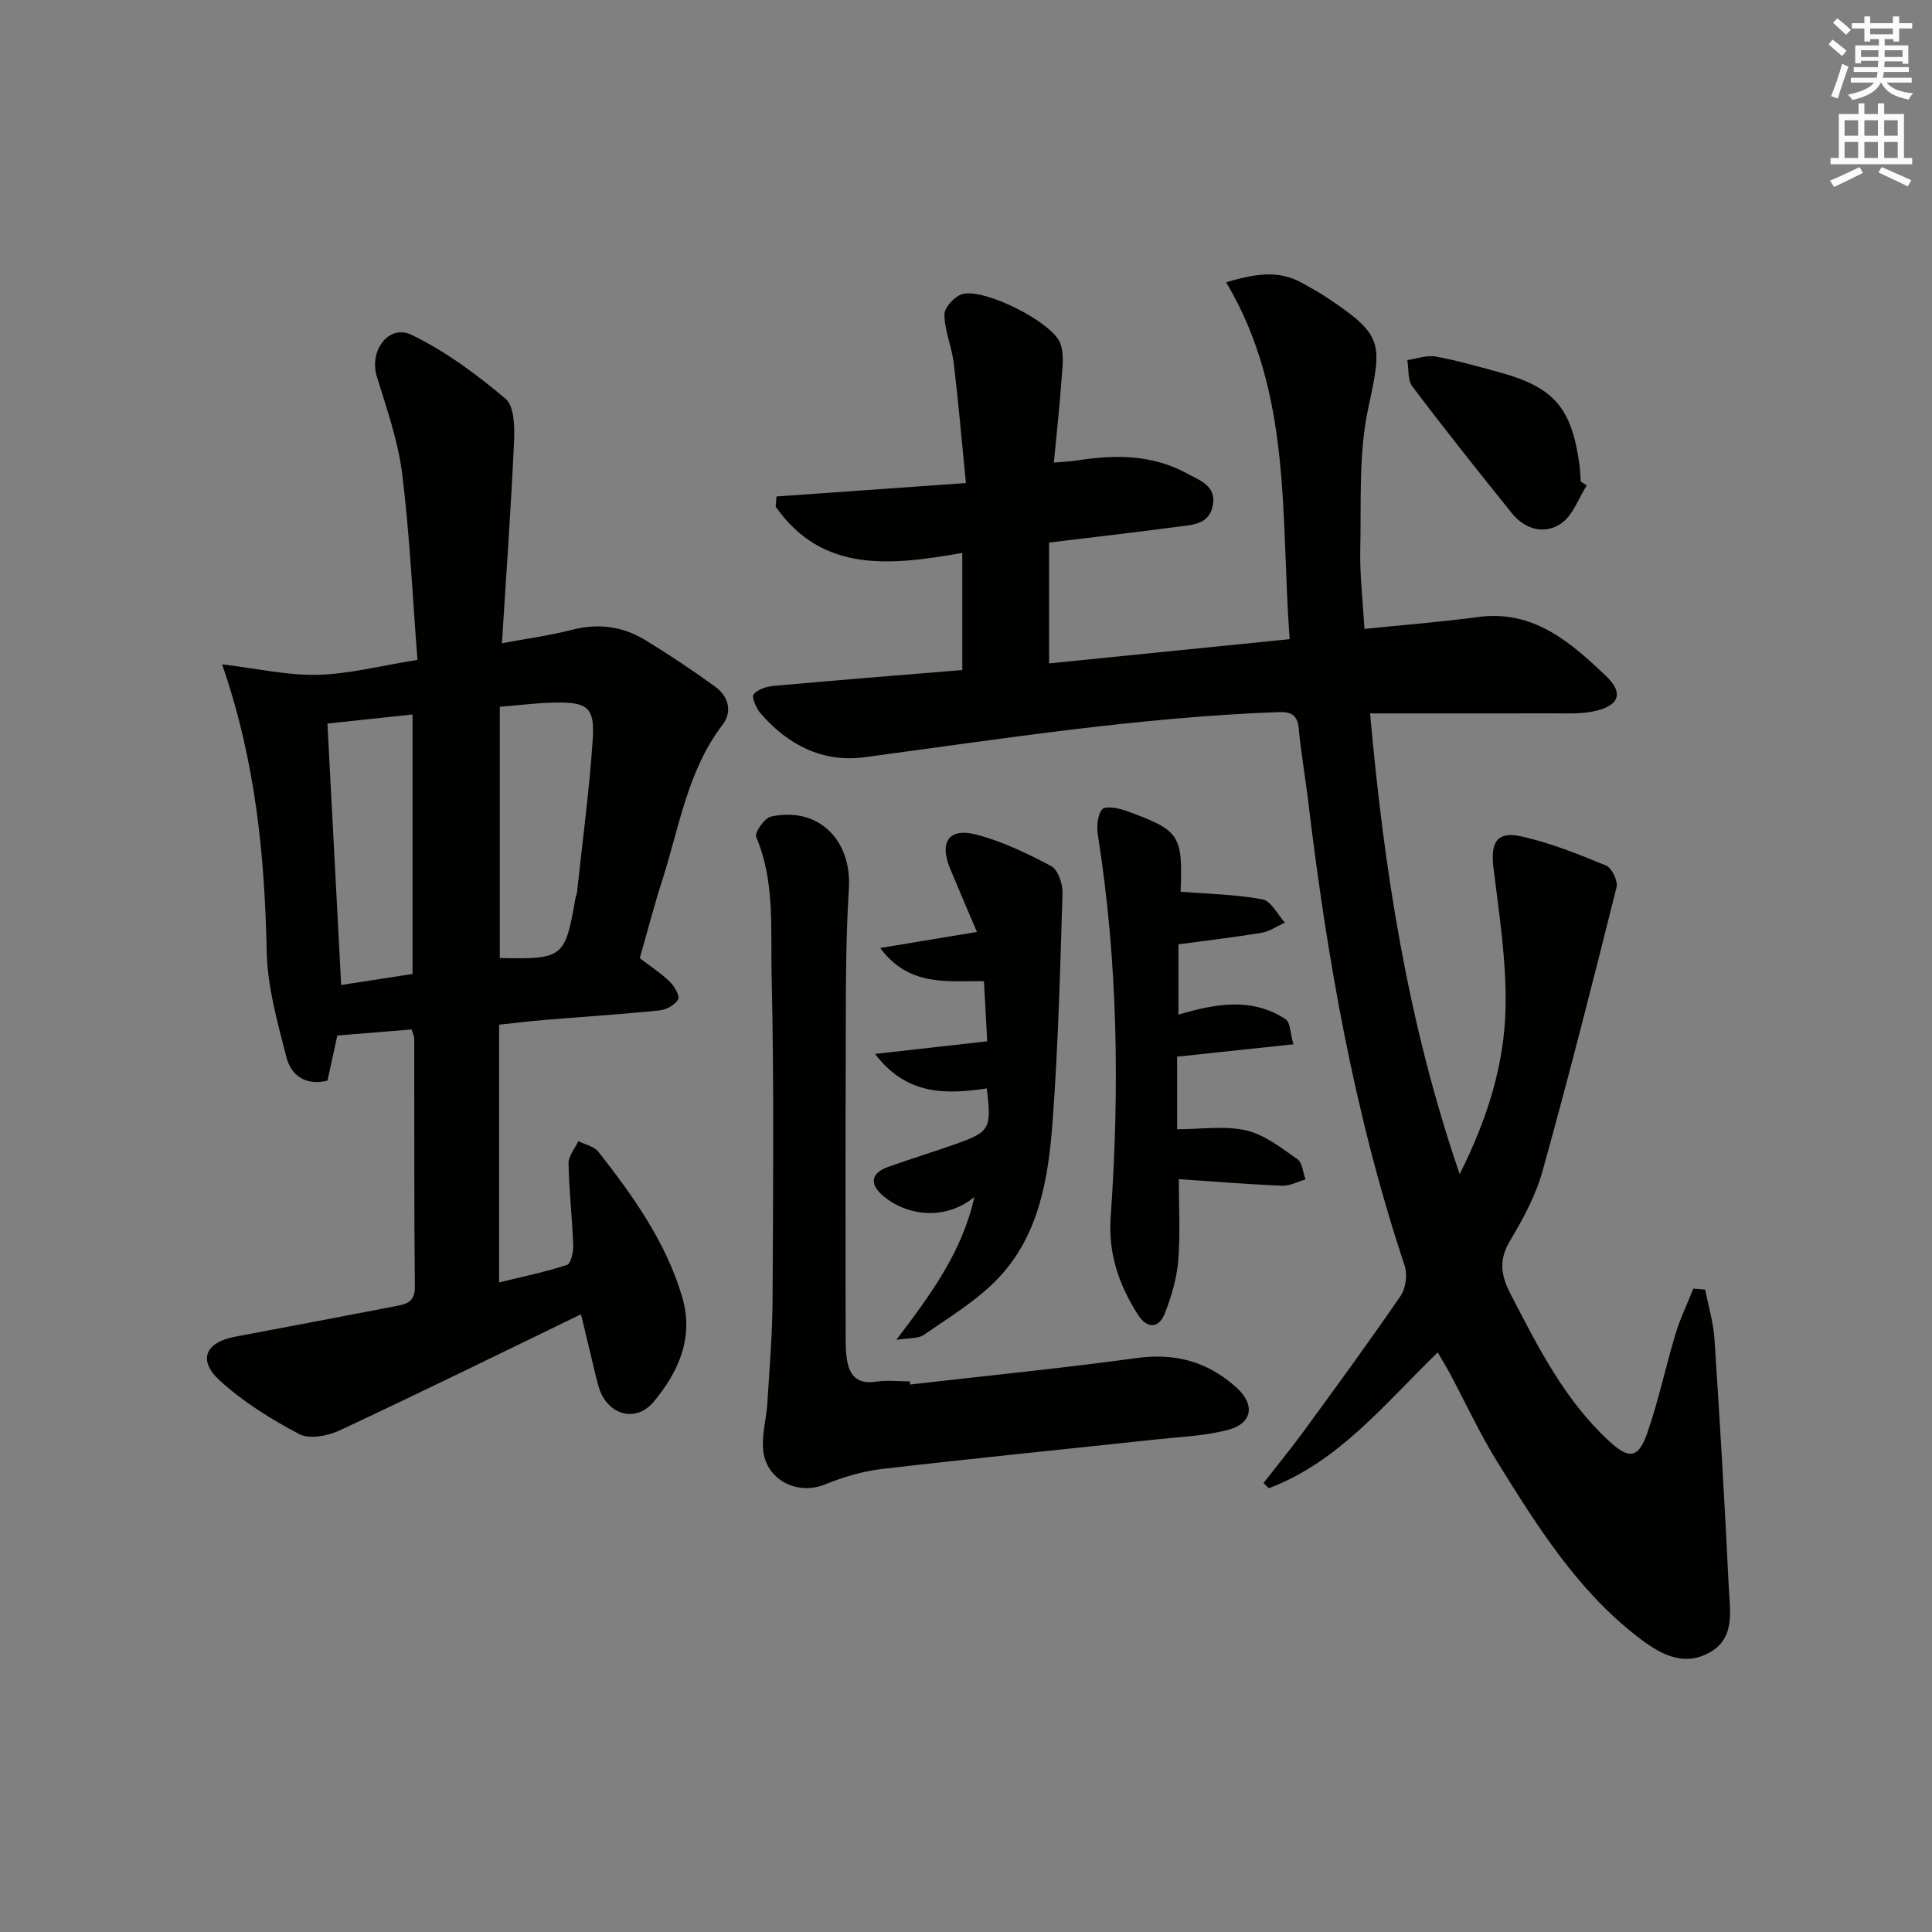
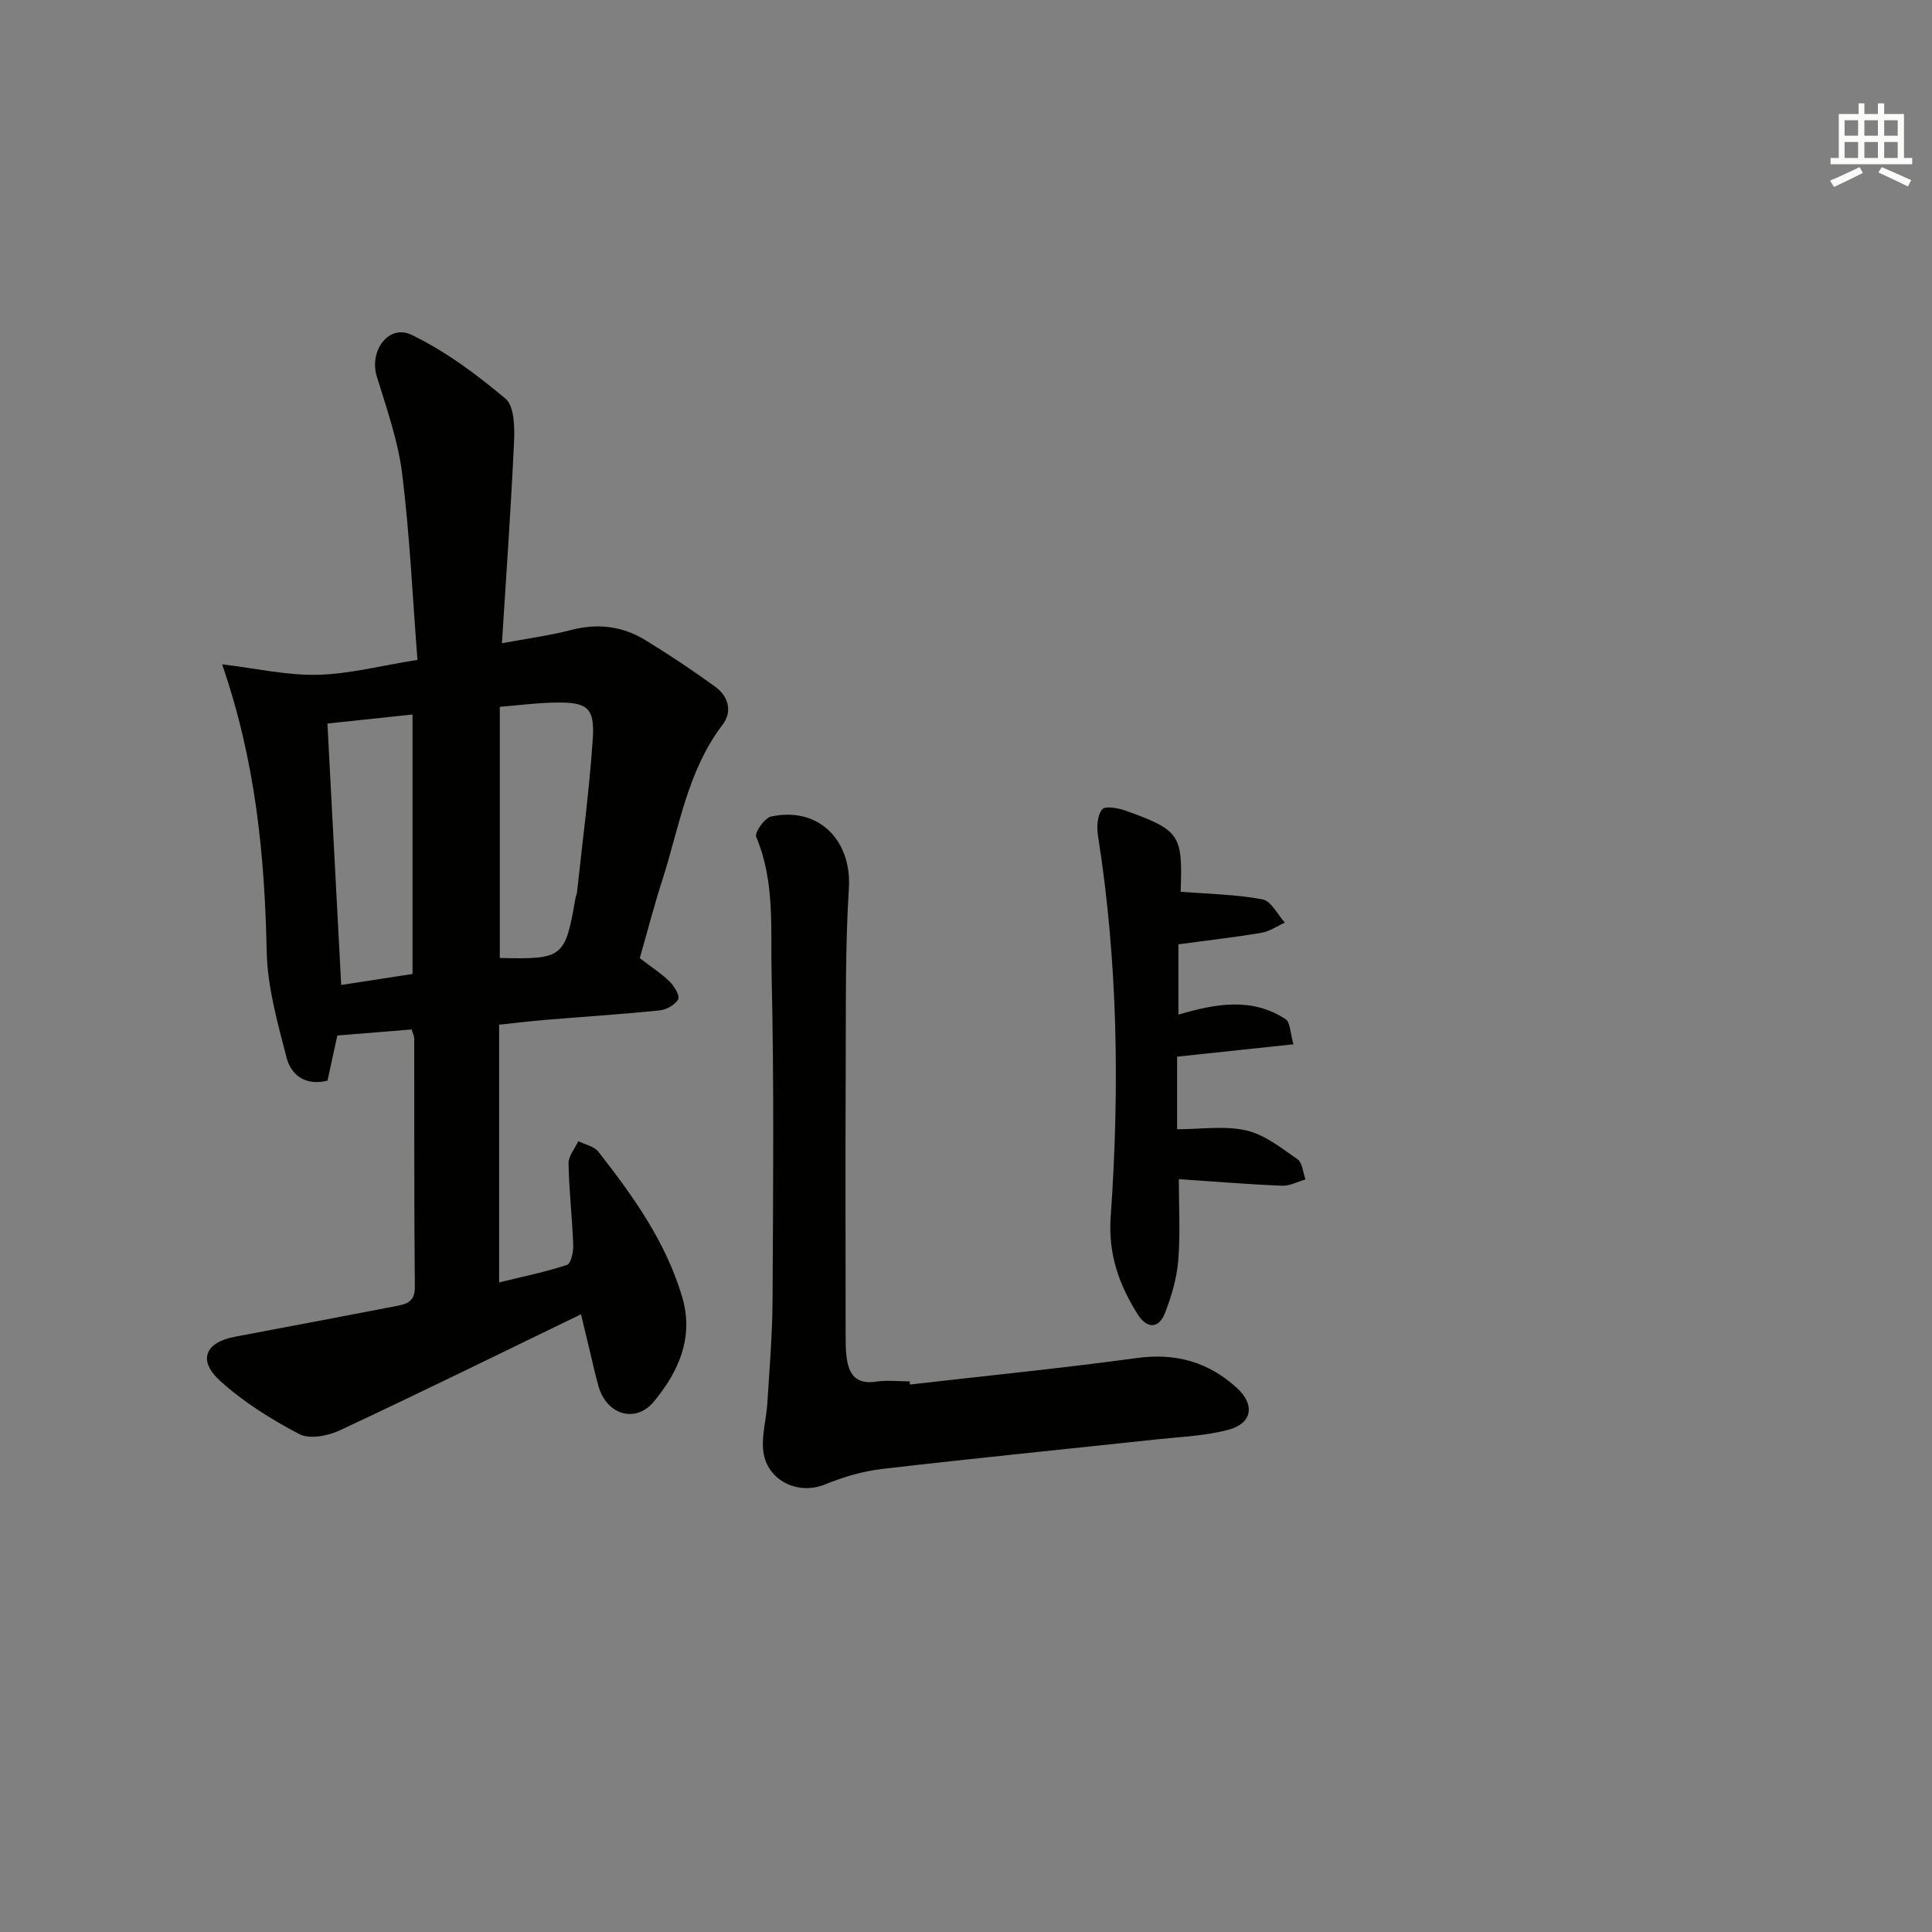
<svg xmlns="http://www.w3.org/2000/svg" enable-background="new 0 0 400 400" viewBox="0 0 400 400">
  <rect x="0" y="0" width="400" height="400" fill="#808080" stroke="none" />
  <g fill="#010100">
-     <path d="m353.04 266.99c.67 3.44 1.71 6.85 1.93 10.32 1.12 17.08 2.14 34.16 2.95 51.26.23 4.82 1.42 10.49-3.88 13.51-5.68 3.23-10.67.16-15.09-3.27-12.48-9.69-20.71-22.89-28.89-36.04-3.68-5.91-6.61-12.3-9.9-18.46-.76-1.41-1.61-2.77-2.5-4.3-11.01 10.65-20.47 22.64-34.96 28.11-.37-.36-.74-.72-1.1-1.08 2.79-3.58 5.68-7.1 8.36-10.77 6.77-9.27 13.55-18.53 20.03-27.99 1.08-1.58 1.44-4.44.82-6.27-10.44-31.34-16.08-63.66-19.99-96.35-.59-4.95-1.48-9.87-1.93-14.83-.27-2.93-1.69-3.49-4.28-3.39-28.78 1.06-57.18 5.53-85.66 9.34-8.65 1.16-15.91-2.59-21.56-9.18-.87-1.02-1.81-3.29-1.35-3.86.85-1.04 2.69-1.61 4.18-1.74 12.89-1.16 25.79-2.19 39.01-3.28 0-8.15 0-16.03 0-24.24-14.68 2.55-28.91 4.29-38.64-9.58.06-.7.12-1.41.18-2.11 12.77-.9 25.54-1.81 39.21-2.78-.86-8.7-1.55-16.76-2.51-24.79-.41-3.42-1.91-6.75-1.94-10.14-.01-1.46 2.24-3.86 3.84-4.23 4.66-1.1 18.42 5.81 20.13 10.18.9 2.28.44 5.18.26 7.78-.38 5.43-.99 10.85-1.57 16.97 2.01-.19 3.58-.25 5.12-.49 7.71-1.19 15.27-1.16 22.36 2.69 2.74 1.49 6.26 2.61 5.42 6.74-.81 4-4.47 3.97-7.53 4.37-8.54 1.13-17.11 2.12-26.35 3.24v25.02c16.2-1.63 32.75-3.3 49.8-5.02-1.91-25.47.6-50.77-13.15-73.89 5.84-1.71 10.71-2.61 15.61.08 1.74.96 3.5 1.92 5.15 3.02 11.87 7.9 11.58 9.35 8.66 22.98-2.03 9.43-1.43 19.46-1.65 29.24-.12 5.27.53 10.55.86 16.45 8.04-.83 15.79-1.42 23.48-2.46 11.5-1.56 19.18 5.21 26.53 12.2 3.83 3.64 2.67 6.28-2.71 7.36-2.71.54-5.58.37-8.38.38-12.44.03-24.88.01-37.75.01 2.87 32.07 7.69 63.73 18.55 95.39 5.82-11.59 9.25-22.77 9.5-34.42.21-9.66-1.33-19.39-2.51-29.04-.62-5.08.65-7.56 5.58-6.5 6.08 1.31 11.97 3.7 17.75 6.08 1.18.49 2.48 3.19 2.16 4.48-4.91 19.62-9.89 39.23-15.31 58.72-1.4 5.05-3.99 9.88-6.71 14.41-2.36 3.94-2 7.08.02 10.98 5.68 10.96 11.17 21.99 20.43 30.54 4.11 3.8 6.07 3.68 7.91-1.58 2.34-6.71 3.8-13.73 5.86-20.55.97-3.22 2.45-6.28 3.7-9.41.82.05 1.63.12 2.45.19z" />
    <path d="m120.29 272.11c-17.05 8.25-33.44 16.32-49.99 24.05-2.44 1.14-6.24 1.86-8.35.75-5.82-3.06-11.58-6.65-16.42-11.06-4.66-4.25-3.01-7.94 3.14-9.1 11.09-2.08 22.18-4.19 33.27-6.33 2.14-.41 3.98-.83 3.95-3.95-.17-17.16-.09-34.33-.13-51.49 0-.46-.26-.93-.53-1.84-5.02.41-10.07.82-15.39 1.25-.67 3.06-1.33 6.1-2.04 9.35-4.42 1.1-7.5-1-8.48-4.8-1.85-7.18-3.94-14.55-4.1-21.88-.42-19.86-2.27-39.4-9.24-59.52 7.08.85 13.42 2.31 19.73 2.17 6.54-.15 13.04-1.87 20.72-3.09-1.02-13.15-1.6-25.91-3.17-38.56-.85-6.83-3.22-13.5-5.25-20.13-1.62-5.27 2.44-10.9 7.21-8.6 7.01 3.38 13.46 8.19 19.45 13.22 1.81 1.52 1.89 5.84 1.76 8.83-.63 13.75-1.61 27.48-2.51 41.79 5.21-.97 9.8-1.56 14.24-2.72 5.49-1.44 10.62-.86 15.37 2.03 4.95 3.02 9.79 6.25 14.49 9.65 2.76 1.99 3.7 5.14 1.58 7.92-7.31 9.59-8.97 21.29-12.51 32.28-1.72 5.34-3.12 10.77-4.63 16.05 2.31 1.77 4.43 3.13 6.19 4.85.96.94 2.15 2.94 1.76 3.66-.63 1.15-2.43 2.16-3.83 2.3-7.93.81-15.9 1.32-23.85 1.98-3.09.26-6.18.64-9.39.98v53.36c4.96-1.22 9.6-2.16 14.06-3.63.81-.27 1.33-2.69 1.28-4.1-.21-5.64-.87-11.27-.97-16.92-.03-1.52 1.31-3.06 2.03-4.59 1.41.71 3.27 1.06 4.15 2.19 7.2 9.19 13.98 18.67 17.35 30.07 2.48 8.4-.77 15.5-5.87 21.66-3.79 4.57-9.75 2.71-11.43-3.09-.69-2.39-1.2-4.83-1.79-7.25-.57-2.4-1.15-4.8-1.86-7.74zm-16.81-73.77c13.06.3 13.53-.07 15.63-12.21.08-.49.3-.96.36-1.45 1.13-10.53 2.54-21.04 3.25-31.6.45-6.6-1.07-7.75-7.85-7.62-3.76.07-7.51.56-11.39.88zm-35.69-48.54c.96 18.19 1.89 36.01 2.85 54.13 5.02-.77 9.88-1.52 14.77-2.28 0-18.05 0-35.72 0-53.72-6.16.66-11.87 1.26-17.62 1.87z" />
    <path d="m188.41 286.65c15.67-1.8 31.38-3.36 47.01-5.49 8.06-1.1 14.84.86 20.69 6.22 3.77 3.46 3.15 7.31-1.73 8.62-4.74 1.28-9.79 1.46-14.72 1.99-18.98 2.04-37.99 3.93-56.95 6.13-4.05.47-8.12 1.67-11.91 3.22-5.79 2.36-12.35-1.01-12.82-7.37-.23-3.08.68-6.22.88-9.35.45-7.13 1.05-14.27 1.09-21.41.11-22.49.33-44.99-.2-67.46-.22-9.49.71-19.27-3.19-28.49-.37-.87 1.73-3.91 3.07-4.2 9.84-2.14 16.74 4.9 16.12 14.87-.75 11.95-.6 23.96-.65 35.95-.09 18.82-.03 37.65-.02 56.47 0 1.5 0 3.01.18 4.49.42 3.57 1.86 5.86 6.1 5.22 2.28-.35 4.66-.06 6.99-.06.01.22.04.43.06.65z" />
-     <path d="m185.57 277.41c7.28-9.57 13.67-18.34 16.17-29.6-5.43 4.55-13.31 4.38-18.79-.13-3-2.47-2.69-4.8.93-6.09 4.69-1.67 9.45-3.12 14.14-4.79 6.94-2.47 7.3-3.17 6.28-11.45-8.28 1.2-16.51 1.58-23.13-7.15 8.12-.91 15.51-1.74 23.22-2.61-.22-4.02-.43-7.93-.67-12.44-7.43-.12-15.46 1.26-21.48-6.88 6.89-1.14 13.14-2.18 20.02-3.32-1.99-4.69-3.8-8.89-5.55-13.12-2.29-5.51-.26-8.52 5.45-7.03 5.37 1.4 10.54 3.89 15.47 6.51 1.4.74 2.4 3.64 2.35 5.51-.47 15.72-.88 31.45-2.03 47.12-.87 11.79-2.72 23.72-11.31 32.74-4.37 4.59-10.03 7.98-15.3 11.65-1.23.88-3.21.65-5.77 1.08z" />
    <path d="m244.44 184.62c5.93.48 11.54.56 16.97 1.59 1.78.34 3.09 3.14 4.61 4.81-1.61.72-3.16 1.82-4.84 2.1-5.47.92-10.98 1.55-17.2 2.39v14.56c7.43-2.19 15.11-3.72 22.2.95.97.64.93 2.83 1.61 5.19-8.4.89-16.05 1.71-24.08 2.56v15.03c4.93 0 9.81-.78 14.29.24 3.82.87 7.29 3.64 10.63 5.97 1.03.71 1.13 2.75 1.66 4.18-1.61.46-3.24 1.36-4.83 1.3-6.8-.27-13.58-.83-21.4-1.36 0 5.73.34 11.32-.12 16.85-.3 3.7-1.4 7.43-2.76 10.91-1.28 3.27-3.73 3.19-5.57.32-3.91-6.12-6.19-12.61-5.66-20.18 1.86-26.42 1.51-52.8-2.63-79.05-.28-1.78-.14-4.2.88-5.42.65-.77 3.42-.25 5.01.33 11.13 4.05 11.65 4.94 11.23 16.73z" />
-     <path d="m328.52 100.49c-1.72 2.7-2.87 6.23-5.29 7.89-3.44 2.35-7.48 1.28-10.22-2.13-6.97-8.66-13.89-17.36-20.59-26.23-1.01-1.33-.73-3.63-1.05-5.47 1.96-.28 4.01-1.06 5.86-.73 4.39.79 8.71 2.04 13.03 3.21 11.44 3.09 15.13 7.33 16.75 19.2.16 1.15.18 2.32.27 3.48.41.26.83.52 1.24.78z" />
  </g>
-   <path d="m378.6 9.2.8-1c.9.7 1.9 1.4 2.9 2.3l-.9 1.1c-1.1-.9-2-1.7-2.8-2.4zm.5 10.7c.9-2.1 1.6-4.3 2.3-6.7.4.2.8.4 1.3.6-.7 2.1-1.5 4.2-2.2 6.6zm.4-15.2.9-.9c1 .8 2 1.6 2.8 2.4l-1 1c-1-.9-1.9-1.8-2.7-2.5zm12.5-1.3h1.2v1.4h2.7v1.1h-2.7v2.7h-1.2v-.5h-1.8v1.3h4.9v3.8h-1.2v-.5h-3.7c0 .4-.1.9-.1 1.2h5.1v1h-5.2c0 .5-.1.9-.2 1.2h6v1h-5.2c1.1 1.3 2.9 2 5.5 2.2-.4.4-.7.8-.9 1.3-2.9-.5-4.8-1.6-5.7-3.5h-.1c-.8 1.7-2.7 2.9-5.9 3.6-.2-.4-.6-.8-.9-1.1 2.8-.6 4.6-1.4 5.4-2.5h-4.8v-1h5.3c.1-.3.2-.7.2-1.2h-4.9v-1h5c0-.4 0-.8.1-1.3h-3.6v.5h-1.2v-3.7h4.9v-1.3h-1.8v.5h-1.2v-2.7h-2.6v-1.1h2.6v-1.4h1.2v1.4h4.7v-1.4zm-6.7 8.4h3.6c0-.4 0-.9 0-1.4h-3.6zm1.9-4.7h4.7v-1.2h-4.7zm6.7 3.3h-3.7v1.4h3.7z" fill="#fbfcfa" />
  <path d="m384.7 21.4h1.3v2.2h2.8v-2.2h1.3v2.2h4.1v9.1h1.7v1.3h-16.9v-1.3h1.7v-9.1h4.1v-2.2zm.3 13.2.7 1.2c-1.8.9-3.8 1.9-6 2.9-.2-.4-.5-.8-.8-1.3 2.4-1 4.4-2 6.1-2.8zm-3.1-6.5h2.8v-3.2h-2.8zm0 4.6h2.8v-3.3h-2.8zm4.1-4.6h2.8v-3.2h-2.8zm0 4.6h2.8v-3.3h-2.8v3.2zm3.6 1.9c2.1.9 4.1 1.8 6.1 2.7l-.7 1.3c-2.2-1.1-4.2-2-6.1-2.9zm3.3-9.7h-2.8v3.2h2.8zm-2.8 7.8h2.8v-3.3h-2.8z" fill="#fbfcfa" />
</svg>